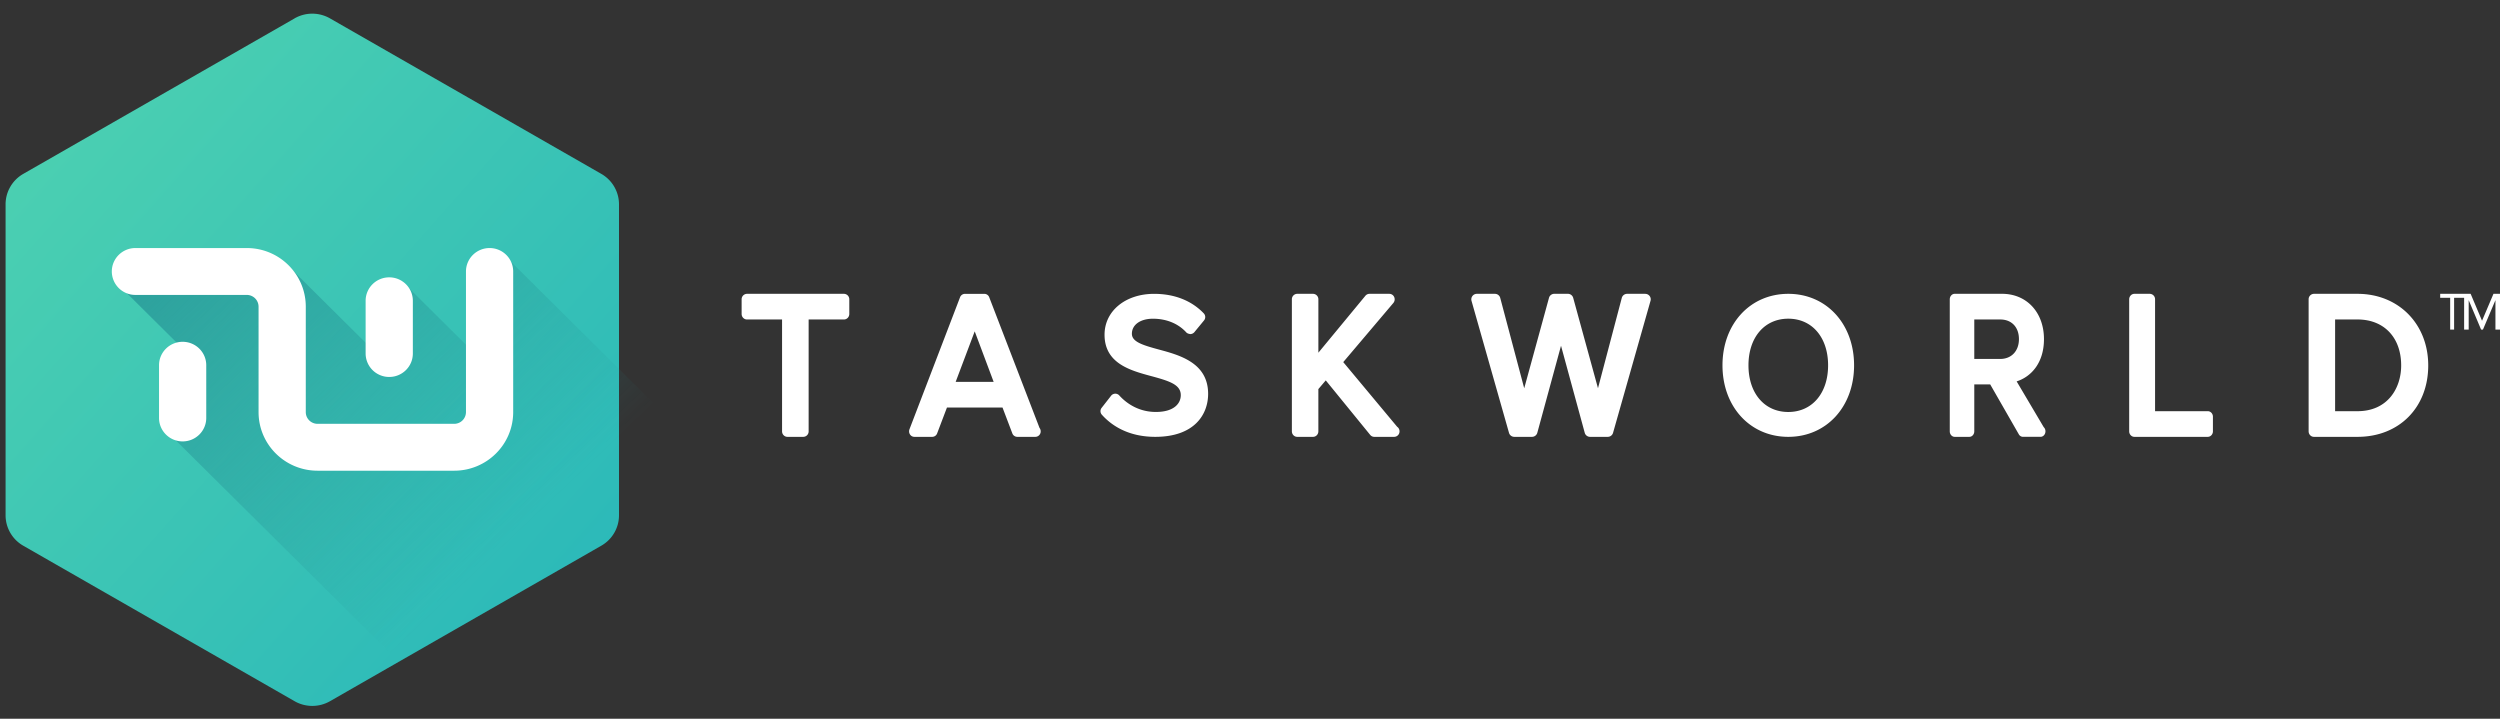
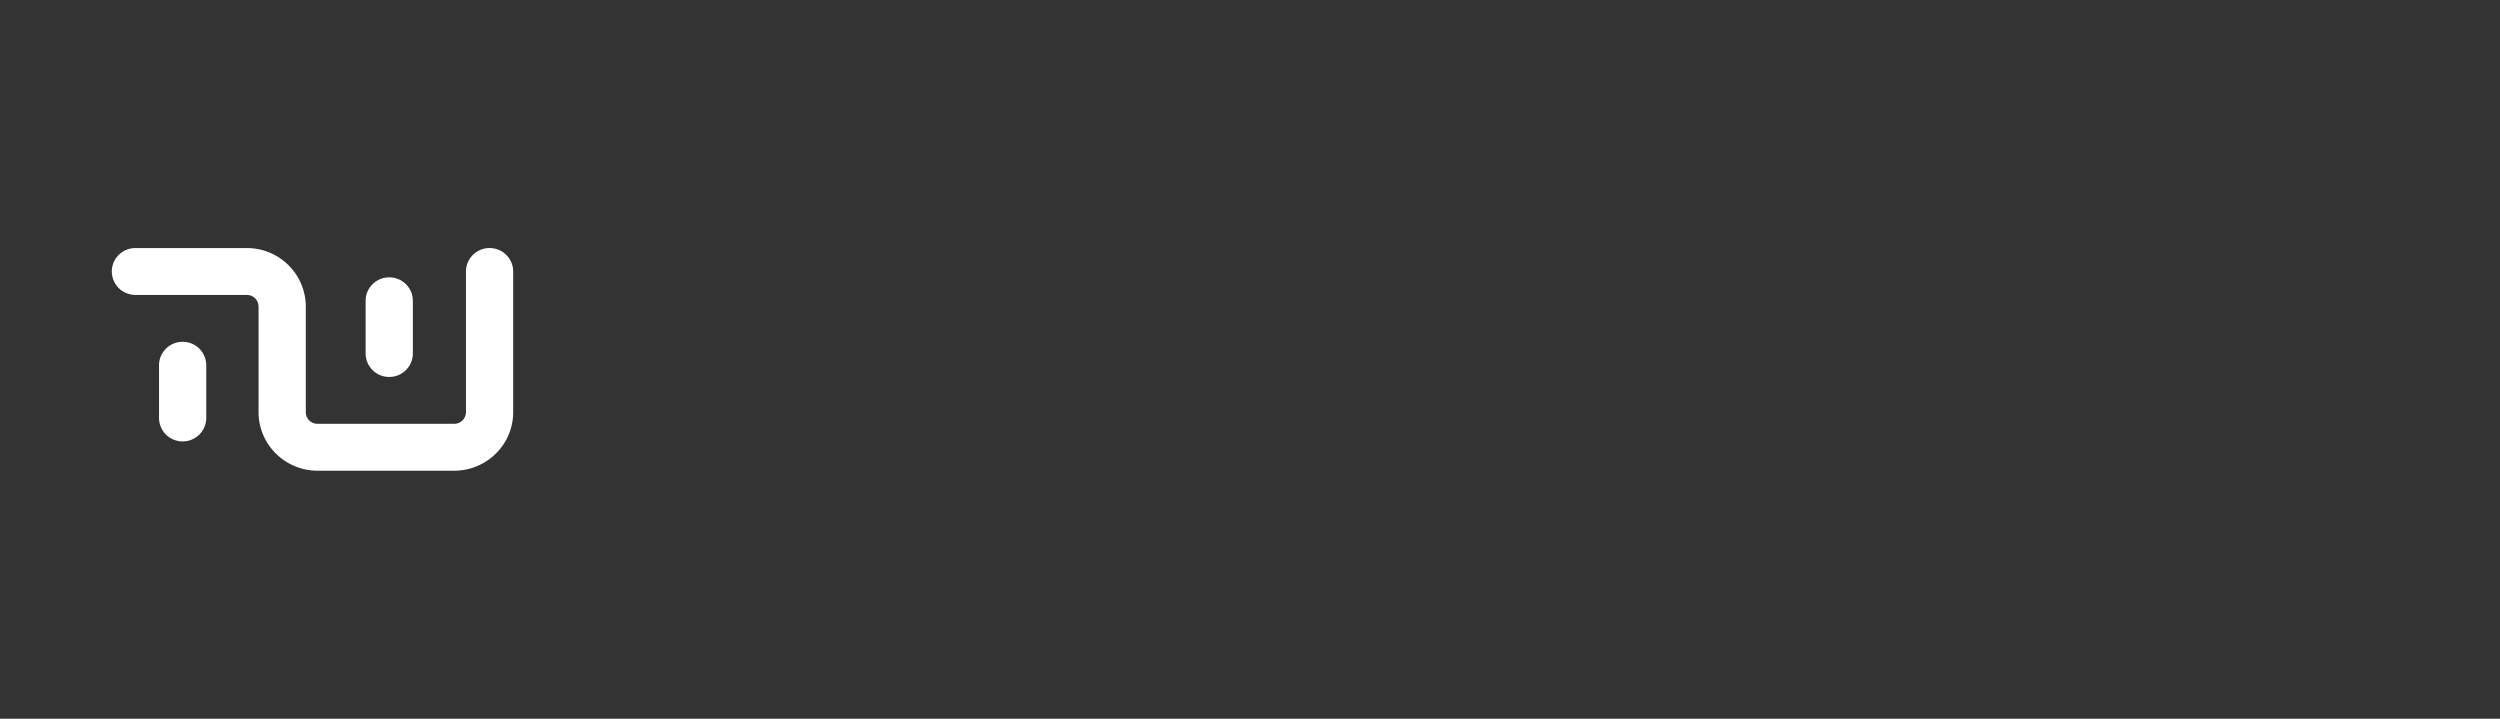
<svg xmlns="http://www.w3.org/2000/svg" width="160" height="46" viewBox="0 0 160 46" fill="none" class="self-center lg:self-start">
  <rect x="0" y="0" width="160" height="46" fill="#333333" stroke="none" />
-   <path fill="#ffffff" fill-rule="evenodd" d="M156.811 21.093v-2.034h-.639v-.254h1.532v.254h-.641v2.034h-.252Zm2.771-2.288-.732 1.723-.729-1.723h-.417v2.288h.292V19.21l.794 1.883h.119l.799-1.883v1.883H160v-2.288h-.418Zm-105.57 0h-6.207a.348.348 0 0 0-.341.352v.937c0 .195.154.353.342.353h2.246v7.158c0 .195.154.353.342.353h1.017a.347.347 0 0 0 .342-.353v-7.158h2.26c.189 0 .342-.158.342-.353v-.937a.347.347 0 0 0-.342-.352Zm7.15 5.636 1.22-3.234 1.212 3.234h-2.431Zm2.149-5.415a.334.334 0 0 0-.312-.22h-1.244a.337.337 0 0 0-.312.22l-3.237 8.448a.369.369 0 0 0 .033.329.331.331 0 0 0 .279.155h1.147a.335.335 0 0 0 .312-.222l.628-1.653h3.556l.628 1.653a.339.339 0 0 0 .313.222h1.165a.345.345 0 0 0 .337-.353.365.365 0 0 0-.077-.224l-3.216-8.355Zm10.857 3.344c-1.075-.29-1.727-.503-1.727-1.01 0-.575.541-.962 1.348-.962.86 0 1.617.31 2.13.872.067.074.165.096.263.112a.35.35 0 0 0 .258-.124l.617-.75a.339.339 0 0 0-.016-.452c-.78-.818-1.879-1.25-3.177-1.25-1.84 0-3.173 1.1-3.173 2.615 0 1.842 1.656 2.29 2.989 2.65 1.172.317 1.89.546 1.89 1.22 0 .519-.42 1.074-1.594 1.074-1.208 0-1.985-.661-2.34-1.055a.343.343 0 0 0-.527.019l-.605.774a.341.341 0 0 0 .013.437c.578.647 1.64 1.418 3.42 1.418 2.495 0 3.383-1.422 3.383-2.752 0-1.985-1.82-2.477-3.152-2.836Zm11.8.805 3.207-3.785a.364.364 0 0 0 .054-.378.341.341 0 0 0-.311-.207h-1.273c-.1 0-.194.046-.259.123l-3.01 3.645v-3.416a.347.347 0 0 0-.34-.352h-1.017a.346.346 0 0 0-.339.352v8.448c0 .195.152.353.34.353h1.015c.188 0 .34-.158.34-.353v-2.703l.474-.557 2.842 3.487c.066.08.16.126.26.126h1.278a.347.347 0 0 0 .341-.353.356.356 0 0 0-.154-.294l-3.448-4.136Zm19.327-4.37h-1.162a.353.353 0 0 0-.339.262l-1.523 5.78-1.586-5.783a.352.352 0 0 0-.339-.26h-.871a.351.351 0 0 0-.34.26L97.55 24.85l-1.535-5.783a.35.35 0 0 0-.339-.262h-1.161a.353.353 0 0 0-.338.449l2.399 8.448a.351.351 0 0 0 .337.256h1.137a.352.352 0 0 0 .338-.26l1.517-5.57 1.518 5.57c.041.153.18.26.339.26h1.135a.352.352 0 0 0 .338-.256l2.398-8.448a.35.35 0 0 0-.337-.448v-.001Zm9.155 7.562c-1.524 0-2.548-1.2-2.548-2.986 0-1.785 1.024-2.985 2.548-2.985s2.548 1.2 2.548 2.985c0 1.786-1.024 2.986-2.548 2.986Zm0-7.562c-2.44 0-4.211 1.924-4.211 4.576 0 2.652 1.771 4.577 4.211 4.577 2.44 0 4.211-1.925 4.211-4.577s-1.771-4.576-4.211-4.576Zm14.762 2.899c0 .759-.48 1.268-1.193 1.268h-1.665v-2.525h1.665c.725 0 1.193.493 1.193 1.257Zm-.147 2.705c.932-.298 1.749-1.185 1.749-2.705 0-1.707-1.102-2.9-2.681-2.9H125.1c-.174 0-.315.159-.315.354v8.447c0 .195.141.353.315.353h.939c.174 0 .315-.158.315-.353V24.6h1.018l1.832 3.195a.31.31 0 0 0 .264.162h1.126c.174 0 .315-.158.315-.353a.37.37 0 0 0-.113-.27l-1.731-2.926Zm12.23 1.906h-3.371v-7.158a.344.344 0 0 0-.333-.352h-.991c-.183 0-.332.158-.332.352v8.448c0 .195.149.353.332.353h4.695c.183 0 .332-.158.332-.353v-.937c0-.195-.149-.353-.332-.353Zm12.38-2.927c0 1.457-.865 2.928-2.794 2.928h-1.434v-5.87h1.434c1.697 0 2.794 1.156 2.794 2.942Zm-2.794-4.583h-2.789a.347.347 0 0 0-.34.353v8.447c0 .195.151.353.34.353h2.789c2.665 0 4.526-1.88 4.526-4.57 0-2.656-1.902-4.583-4.526-4.583Z" clip-rule="evenodd" />
  <g clip-path="url(#a)">
-     <path fill="url(#b)" d="M18.852 1.176a2.281 2.281 0 0 1 2.267 0l17.363 9.951a2.247 2.247 0 0 1 1.134 1.949v19.902c0 .804-.432 1.547-1.134 1.948L21.12 44.877a2.281 2.281 0 0 1-2.267 0L1.49 34.927a2.247 2.247 0 0 1-1.133-1.95V13.077c0-.804.432-1.547 1.133-1.949l17.363-9.95Z">
-     </path>
-     <path fill="url(#c)" d="m35.102 46.153 13.61-13.51L32.106 16.16l-.176.702-1.042 6.258-5.163-5.125-.15.629-.32 2.662-1.378-.205-.144 1.184-5.577-5.535-.046.833.19 2.75-3.652-3.625-7.107 1.501 4.897 4.861-1.837 4.488L26.824 43.64l4.04-1.695 4.238 4.208Z">
-     </path>
    <path fill="#fff" d="M7.156 17.375c0-.828.676-1.5 1.51-1.5h7.126c2.087 0 3.778 1.679 3.778 3.75v6.75c0 .414.338.75.756.75h8.74a.753.753 0 0 0 .756-.75v-9c0-.828.677-1.5 1.512-1.5.834 0 1.51.672 1.51 1.5v9c0 2.071-1.69 3.75-3.777 3.75h-8.741c-2.087 0-3.778-1.679-3.778-3.75v-6.75a.753.753 0 0 0-.756-.75H8.667a1.506 1.506 0 0 1-1.511-1.5Z">
    </path>
    <path fill="#fff" d="M23.4 19.25c0-.828.677-1.5 1.511-1.5.835 0 1.511.672 1.511 1.5v3.375c0 .828-.676 1.5-1.51 1.5a1.506 1.506 0 0 1-1.512-1.5V19.25ZM11.69 21.875c-.835 0-1.512.672-1.512 1.5v3.375c0 .828.677 1.5 1.511 1.5.835 0 1.511-.672 1.511-1.5v-3.375c0-.828-.676-1.5-1.51-1.5Z">
    </path>
  </g>
  <defs>
    <linearGradient id="b" x1="39.616" x2="-4.366" y1="45.179" y2="6.204" gradientUnits="userSpaceOnUse">
      <stop stop-color="#27B6BA" />
      <stop offset="1" stop-color="#50D3B0" />
    </linearGradient>
    <linearGradient id="c" x1="12.553" x2="35.98" y1="13.576" y2="38.316" gradientUnits="userSpaceOnUse">
      <stop stop-color="#259295" stop-opacity=".75" />
      <stop offset=".854" stop-color="#259295" stop-opacity="0" />
    </linearGradient>
    <clipPath id="a">
      <path fill="#fff" d="M-2.667.5h45.334v45H-2.668z" />
    </clipPath>
  </defs>
</svg>